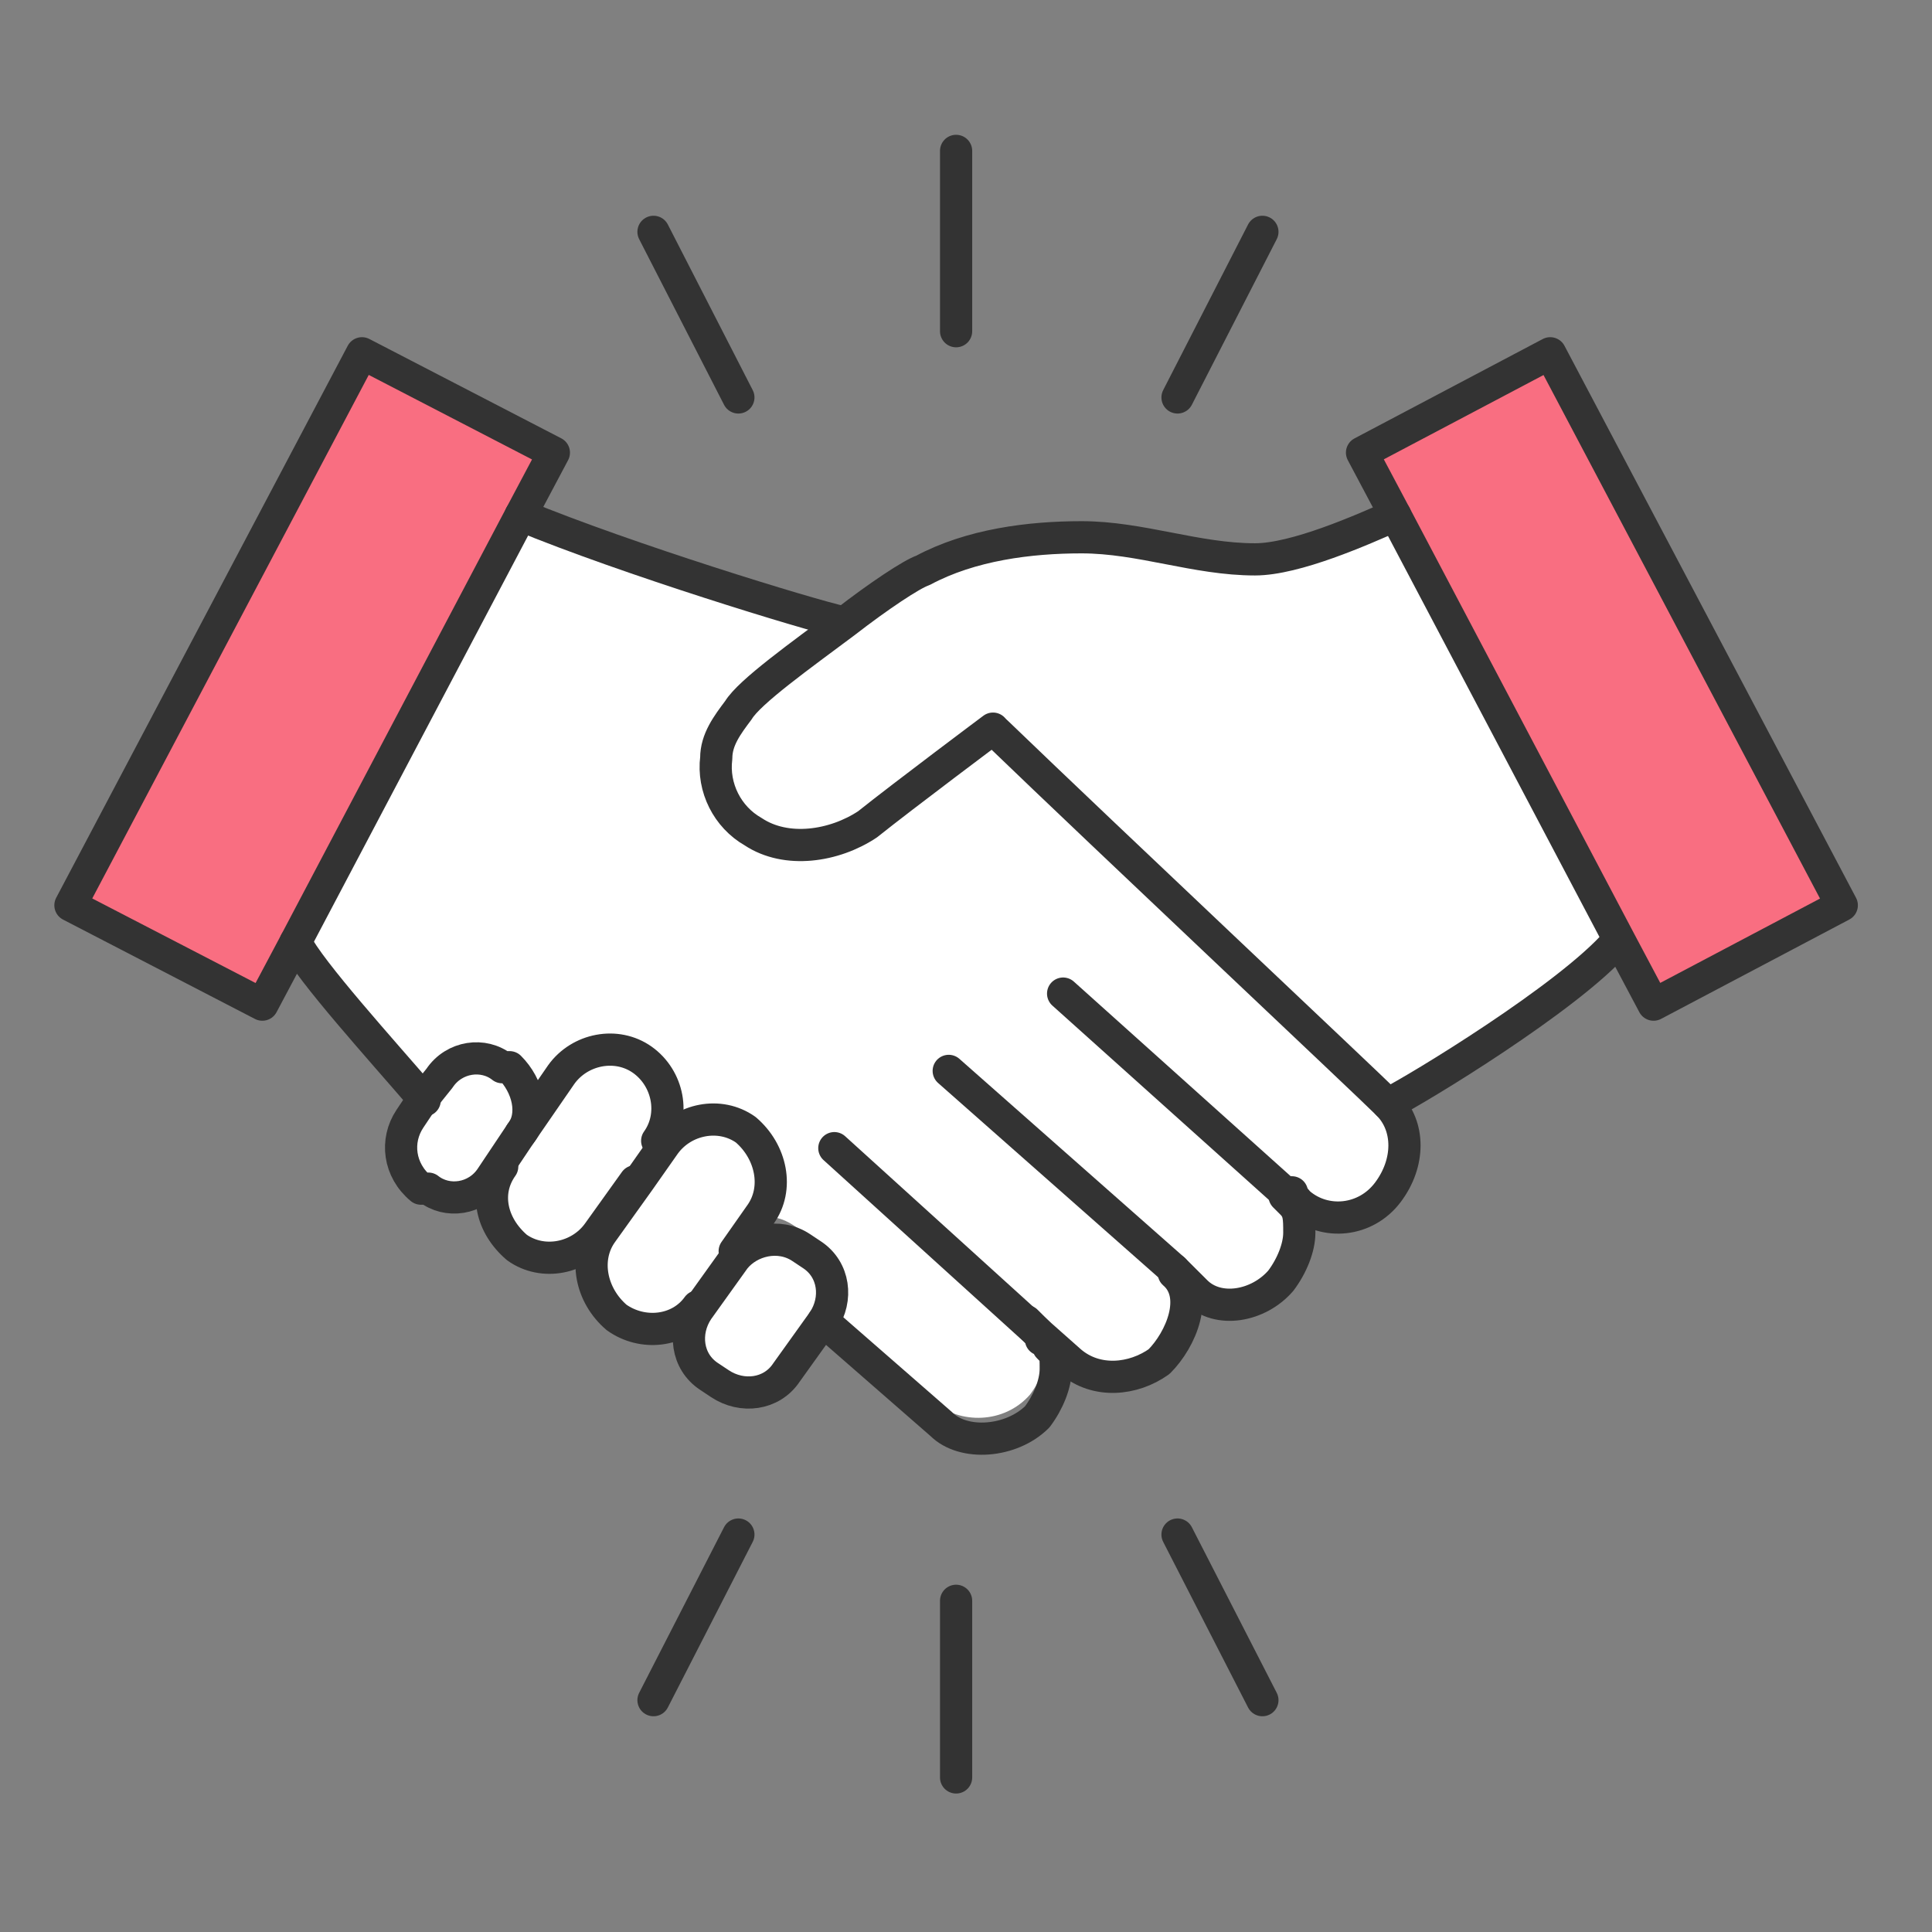
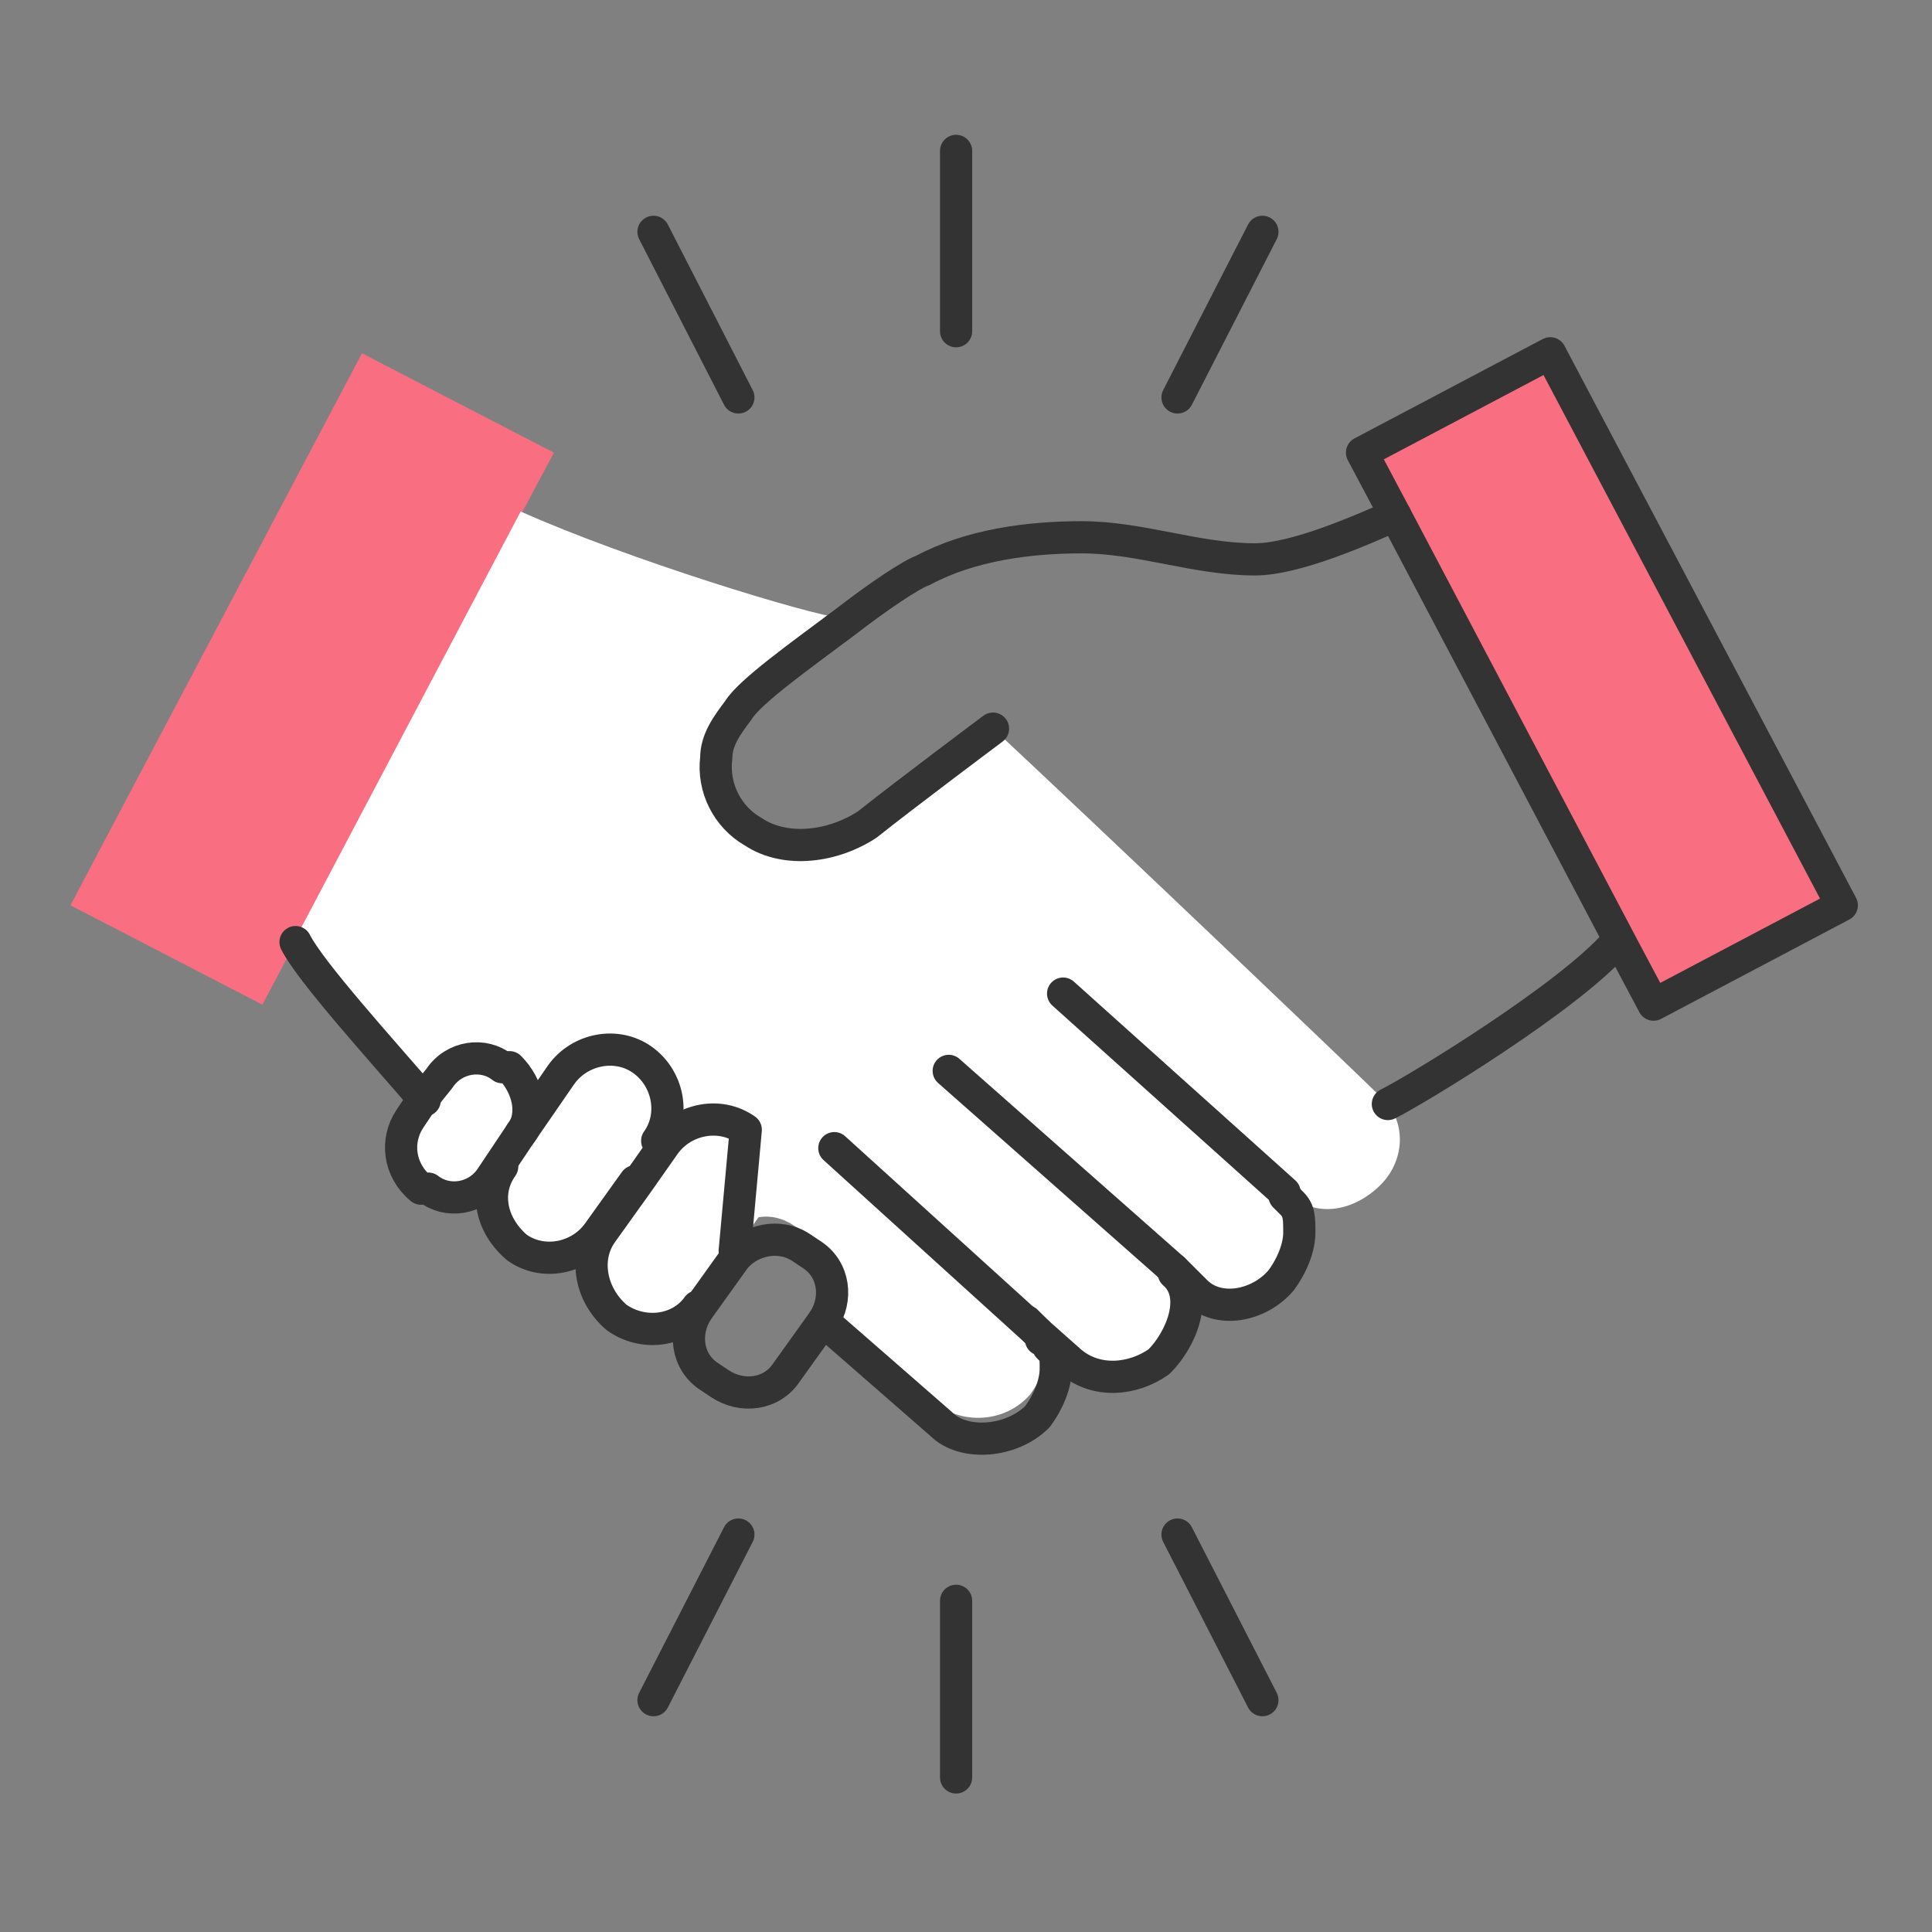
<svg xmlns="http://www.w3.org/2000/svg" width="120" height="120" viewBox="0 0 120 120" fill="none">
  <rect x="0" y="0" width="120" height="120" fill="#808080" stroke="none" />
  <path d="M18.357 58.514L16.294 62.4L4.375 56.229L22.483 21.943L34.402 28.114L32.339 32L18.357 58.514Z" fill="#F96E81" />
  <path d="M96.288 21.943L114.396 56.229L102.706 62.4L100.643 58.514L86.661 32L84.598 28.114L96.288 21.943Z" fill="#F96E81" />
-   <path d="M48.842 85.029C47.925 86.4 46.091 86.629 44.716 85.715L44.028 85.257C42.653 84.343 42.424 82.514 43.341 81.143L45.633 77.943C46.55 76.8 48.383 76.343 49.759 77.257L50.446 77.715C51.822 78.629 52.051 80.457 51.134 81.829L48.842 85.029Z" fill="white" />
  <path d="M46.321 70.4C47.925 71.543 48.383 73.829 47.237 75.429L45.633 77.714L43.341 80.914C42.195 82.514 39.903 82.972 38.298 81.829C36.694 80.457 36.235 78.171 37.381 76.572L39.673 73.371L41.278 71.086C42.424 69.486 44.716 69.029 46.321 70.171V70.4Z" fill="white" />
  <path d="M40.132 66.057C41.736 67.2 42.195 69.486 41.049 71.086L39.444 73.372L37.152 76.572C36.006 78.172 33.714 78.629 32.109 77.486C30.505 76.114 30.047 74.057 31.193 72.457L32.568 70.4L35.089 66.743C36.235 65.143 38.527 64.686 40.132 65.829V66.057Z" fill="white" />
  <path d="M30.505 73.143C29.588 74.514 27.755 74.743 26.608 73.829H26.15C24.775 72.686 24.546 70.857 25.462 69.486L26.379 68.114L27.296 66.972C28.213 65.6 30.047 65.372 31.193 66.286H31.651C32.797 67.429 33.256 69.257 32.339 70.4L30.963 72.457L30.505 73.143Z" fill="white" />
  <path d="M31.193 66.286C29.817 65.371 28.213 65.829 27.296 66.972L26.379 68.114C23.399 65.143 19.274 60.114 18.357 58.286L32.339 31.771C38.986 34.743 50.217 38.172 52.28 38.4C49.529 40.457 46.32 42.971 45.633 43.886C44.945 44.8 44.487 45.714 44.258 46.857C44.258 48.686 44.945 50.514 46.55 51.429C48.612 52.572 51.592 52.343 53.655 50.971C56.176 49.143 61.448 45.029 61.448 45.029C68.554 51.657 84.369 66.743 85.744 68.114C87.349 69.486 87.349 72 85.744 73.6C84.14 75.2 81.848 75.657 80.243 74.286L79.785 73.829H79.556C79.556 73.829 80.014 73.829 80.014 74.057C80.472 74.743 80.472 75.2 80.472 75.886C80.472 76.572 80.014 77.943 79.326 78.857C77.722 80.686 75.43 80.914 74.055 79.543L72.679 78.4C74.284 79.772 73.367 82.514 71.763 83.657C70.158 85.029 67.866 85.257 66.262 83.657L64.199 81.829C64.199 82.057 64.428 82.286 64.657 82.286C64.886 82.743 65.116 83.2 65.116 83.657C65.116 84.572 64.657 85.714 63.969 86.629C62.365 88.457 59.614 88.457 58.01 87.086L50.675 80.686C51.592 79.314 51.363 77.486 49.988 76.572L49.3 76.114C47.925 75.2 46.32 75.429 45.174 76.8L46.779 74.514C47.925 72.914 47.467 70.629 45.862 69.486C44.258 68.343 41.965 68.572 40.819 70.171C41.965 68.572 41.507 66.286 39.903 65.143C38.298 64 36.006 64.229 34.86 65.829L32.339 69.486C33.255 68.343 32.797 66.514 31.651 65.6H31.193V66.286Z" fill="white" />
-   <path d="M86.661 32L100.643 58.514C97.663 61.943 88.266 67.657 86.432 68.571C85.057 67.2 69.012 52.114 62.136 45.486C62.136 45.486 56.635 49.6 54.343 51.429C52.28 52.8 49.3 53.257 47.237 51.886C45.633 50.971 44.716 49.143 44.945 47.314C44.945 46.171 45.633 45.257 46.321 44.343C47.008 43.2 50.217 40.914 52.968 38.857C55.03 37.257 57.093 35.886 57.781 35.657C60.761 34.057 64.428 33.6 67.637 33.6C71.304 33.6 74.742 34.971 78.41 34.971C80.931 34.971 85.057 33.143 87.12 32.229L86.661 32Z" fill="white" />
  <path d="M59.385 9.372V20.572" stroke="#333333" stroke-width="2" stroke-linecap="round" stroke-linejoin="round" />
  <path d="M40.59 14.4L45.862 24.686" stroke="#333333" stroke-width="2" stroke-linecap="round" stroke-linejoin="round" />
  <path d="M78.41 14.4L73.138 24.686" stroke="#333333" stroke-width="2" stroke-linecap="round" stroke-linejoin="round" />
  <path d="M59.385 110.4V99.429" stroke="#333333" stroke-width="2" stroke-linecap="round" stroke-linejoin="round" />
  <path d="M40.59 105.6L45.862 95.314" stroke="#333333" stroke-width="2" stroke-linecap="round" stroke-linejoin="round" />
  <path d="M78.41 105.6L73.138 95.314" stroke="#333333" stroke-width="2" stroke-linecap="round" stroke-linejoin="round" />
  <path d="M86.203 68.572C88.037 67.657 97.434 61.943 100.414 58.515" stroke="#333333" stroke-width="2" stroke-linecap="round" stroke-linejoin="round" />
  <path d="M18.357 58.515C19.274 60.343 23.629 65.143 26.379 68.343" stroke="#333333" stroke-width="2" stroke-linecap="round" stroke-linejoin="round" />
-   <path d="M52.28 38.629C50.217 38.171 38.986 34.743 32.339 32" stroke="#333333" stroke-width="2" stroke-linecap="round" stroke-linejoin="round" />
  <path d="M61.677 45.257C61.677 45.257 56.176 49.371 53.884 51.2C51.821 52.571 48.842 53.029 46.779 51.657C45.174 50.743 44.258 48.914 44.487 47.086C44.487 45.943 45.174 45.029 45.862 44.114C46.55 42.971 49.759 40.686 52.509 38.629C54.572 37.029 56.635 35.657 57.322 35.429C60.302 33.829 63.969 33.371 67.178 33.371C70.846 33.371 74.284 34.743 77.951 34.743C80.473 34.743 84.598 32.914 86.661 32" stroke="#333333" stroke-width="2" stroke-linecap="round" stroke-linejoin="round" />
-   <path d="M80.014 74.057H80.243C80.243 74.286 80.702 74.743 80.702 74.743C82.306 76.114 84.828 75.886 86.203 74.057C87.578 72.229 87.578 69.943 86.203 68.572C84.828 67.2 68.783 52.114 61.907 45.486" stroke="#333333" stroke-width="2" stroke-linecap="round" stroke-linejoin="round" />
  <path d="M66.032 61.714L79.785 74.057" stroke="#333333" stroke-width="2" stroke-linecap="round" stroke-linejoin="round" />
  <path d="M72.909 78.857L74.284 80.228C75.659 81.6 78.18 81.143 79.556 79.543C80.243 78.629 80.702 77.486 80.702 76.571C80.702 75.657 80.702 75.2 80.243 74.743C80.243 74.743 80.014 74.514 79.785 74.286" stroke="#333333" stroke-width="2" stroke-linecap="round" stroke-linejoin="round" />
  <path d="M58.927 66.515L72.909 78.858" stroke="#333333" stroke-width="2" stroke-linecap="round" stroke-linejoin="round" />
  <path d="M64.428 82.743C64.428 82.743 63.97 82.286 63.74 82.057" stroke="#333333" stroke-width="2" stroke-linecap="round" stroke-linejoin="round" />
  <path d="M51.134 82.057L58.469 88.457C59.844 89.829 62.824 89.6 64.428 88C65.116 87.086 65.574 85.943 65.574 85.029C65.574 84.114 65.574 84.114 65.116 83.657C65.116 83.657 65.116 83.429 64.657 83.2" stroke="#333333" stroke-width="2" stroke-linecap="round" stroke-linejoin="round" />
  <path d="M51.822 71.314L64.428 82.743L66.491 84.572C68.095 85.943 70.388 85.715 71.992 84.572C73.367 83.2 74.513 80.457 72.909 79.086" stroke="#333333" stroke-width="2" stroke-linecap="round" stroke-linejoin="round" />
  <path d="M32.339 70.4L34.86 66.743C36.006 65.143 38.298 64.686 39.903 65.829C41.507 66.972 41.965 69.257 40.819 70.857" stroke="#333333" stroke-width="2" stroke-linecap="round" stroke-linejoin="round" />
  <path d="M39.444 73.372L37.152 76.572C36.006 78.172 33.714 78.629 32.109 77.486C30.505 76.115 30.047 74.058 31.193 72.457" stroke="#333333" stroke-width="2" stroke-linecap="round" stroke-linejoin="round" />
-   <path d="M43.341 81.143C42.195 82.743 39.903 82.972 38.298 81.829C36.694 80.457 36.235 78.171 37.381 76.572L39.673 73.371L41.278 71.086C42.424 69.486 44.716 69.029 46.321 70.171C47.925 71.543 48.383 73.829 47.237 75.429L45.633 77.714" stroke="#333333" stroke-width="2" stroke-linecap="round" stroke-linejoin="round" />
+   <path d="M43.341 81.143C42.195 82.743 39.903 82.972 38.298 81.829C36.694 80.457 36.235 78.171 37.381 76.572L39.673 73.371L41.278 71.086C42.424 69.486 44.716 69.029 46.321 70.171L45.633 77.714" stroke="#333333" stroke-width="2" stroke-linecap="round" stroke-linejoin="round" />
  <path d="M30.963 72.457L30.505 73.143C29.588 74.514 27.755 74.743 26.608 73.829H26.15C24.775 72.686 24.546 70.857 25.462 69.486L26.379 68.114L27.296 66.972C28.213 65.6 30.047 65.372 31.193 66.286H31.651C32.797 67.429 33.256 69.257 32.339 70.4L30.963 72.457Z" stroke="#333333" stroke-width="2" stroke-linecap="round" stroke-linejoin="round" />
  <path d="M51.134 82.057L48.842 85.257C47.925 86.629 46.091 86.857 44.716 85.943L44.028 85.486C42.653 84.572 42.424 82.743 43.341 81.372L45.633 78.172C46.55 77.029 48.383 76.572 49.759 77.486L50.446 77.943C51.822 78.857 52.051 80.686 51.134 82.057Z" stroke="#333333" stroke-width="2" stroke-linecap="round" stroke-linejoin="round" />
  <path d="M86.661 32L84.598 28.114L96.288 21.943L114.396 56.229L102.706 62.4L100.643 58.514L86.661 32Z" stroke="#333333" stroke-width="2" stroke-linecap="round" stroke-linejoin="round" />
-   <path d="M32.339 32L34.402 28.114L22.483 21.943L4.375 56.229L16.294 62.4L18.357 58.514L32.339 32Z" stroke="#333333" stroke-width="2" stroke-linecap="round" stroke-linejoin="round" />
</svg>